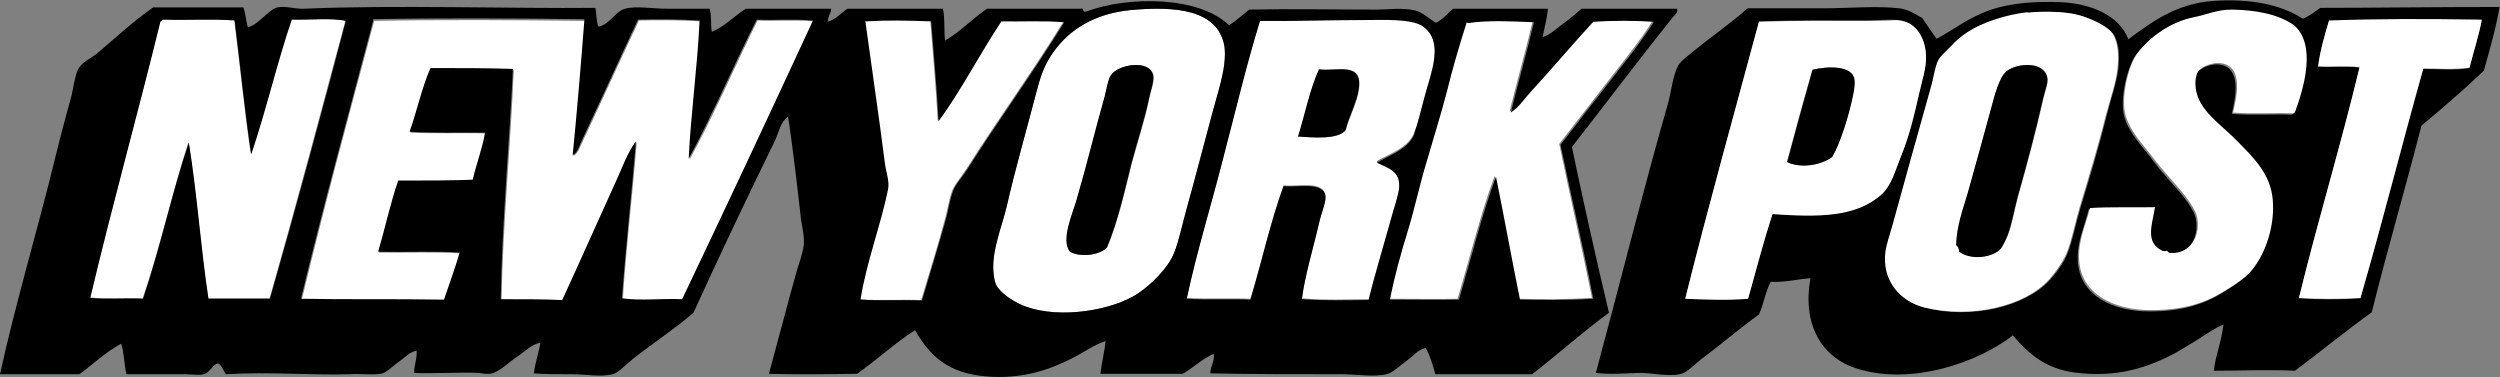
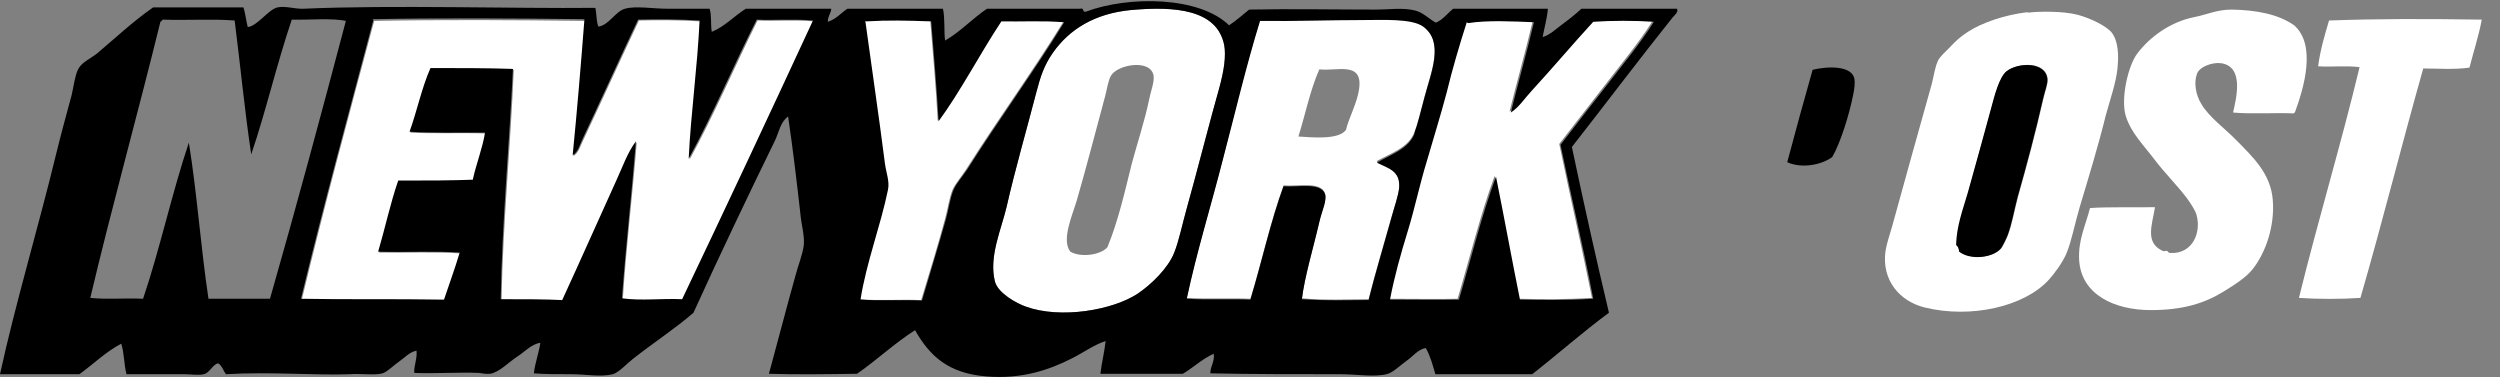
<svg xmlns="http://www.w3.org/2000/svg" id="Layer_1" version="1.1" viewBox="0 0 573.2 86.5">
  <rect x="0" y="0" width="573.2" height="86.5" fill="#808080" stroke="none" />
  <defs>
    <style>
      .st0 {
        fill: #fff;
      }

      .st0, .st1 {
        fill-rule: evenodd;
      }
    </style>
  </defs>
-   <path class="st1" d="M528,4.3c1.5-.6,2.7-1.6,4-2.5,11.2,0,25.7-.2,41.1-.2-.9,5.2-2.3,9.9-3.6,14.6-4.6,4.4-9.4,8.5-14.3,12.6-3.7,14.4-7.8,28.3-11.4,42.8-6,4.3-11.7,9-17.6,13.4-6.2-.3-12,0-18.6,0,.3-3.3,1.8-6.8,2.2-10.6-1.9.8-3.7,2-5.5,3.2-1.7,1.1-3.5,2.1-5.3,3.2-6.3,3.4-13.5,5.9-23.4,4.6-6.6-.9-10.4-4.2-14.1-8.5-7.8,6.1-23.1,11.6-35.8,7.6-8.1-2.6-12.5-10.1-10.6-20.7-2.5.1-5.7,1-9.1.8-1.2,2.1-1.6,5.1-2.7,7.5-4.3,3.1-8.6,6.8-13.3,10.3-1.4,1.1-3.2,3-4.5,3.3-3.1.8-6.7-.3-9.8-.2-3.3.1-6.4.4-9.8,0,5.3-19.6,10.7-41.4,16.6-62,.7-2.6,1.1-6.4,2.3-8.5.7-1.2,2.5-2.4,3.8-3.5,4-3.3,8.3-6.2,12.1-9.6h17.4c5.9,0,12.1-.6,17.3,0,2,.2,3.7,1.3,5.3,2.2,1.1,1.6,2.2,3.2,3.3,4.8,3.7-1.9,7.3-4.9,12.3-6.6,4.8-1.7,10.7-2,16.1-1.8,6.9.3,13.4,2.9,15.6,8.5,5.3-3.9,10.9-8.2,19.6-8.8,7.8-.5,15,.6,20.4,4.1ZM525.7,6.1c-3.7-2.6-8.8-3.5-14.3-3.6-3.4,0-5.7,1.1-8.5,1.7-5.6,1.1-10.3,4.6-13.1,8.3-2.1,2.8-3.9,10.5-2.7,14.4,1.2,3.9,4.2,6.7,6.6,10,2.5,3.4,5.6,6.3,7.6,9.1.7,1,1.6,2.3,2,3.5,1.2,4.1-.9,9.1-6,8.8-.5,0-.6-.4-.8-.5-.3,0-.6.2-1,0-3.9-1.9-2.3-5.8-1.7-10-4.6,0-10.6-.1-14.9.2-1,4.2-2.7,7.3-2.5,11.8.4,8.1,8.2,11.6,16.4,11.6,7.3,0,12.2-1.5,16.8-4.3,2.6-1.6,5.1-3.2,6.6-5.1,3-3.8,5.2-9.9,4.6-15.9-.6-6.1-4.7-9.9-8.1-13.4-2.8-2.9-6.5-5.7-8.3-8.6-1.3-2.1-1.7-4.9-1-6.8.6-1.7,3.7-2.8,5.6-2.5,5.1.8,3.5,7.8,2.7,11.3,4.4.4,9.8,0,13.9.2,2.1-5.7,4.9-15.4-.2-19.9ZM451.4,7.4c-1.8,1.2-2.7,1.9-4.1,3.5-1.1,1.1-2.3,2.2-2.7,3-.8,1.6-1,3.7-1.5,5.5-3.2,11-6.3,22.2-9.1,32.7-.5,1.8-1.2,3.8-1.5,5.6-.9,6.7,3.3,11.5,9,12.9,10.5,2.6,22.7-.2,28.4-6.3,1.3-1.4,3.3-4,4.1-6.1,1.2-2.9,1.9-6.8,3-10.5,2.1-6.9,4.3-14.2,6-21.1.9-3.7,2.3-7.6,2.7-10.9.3-2.9.2-6.1-1.3-8.1-1.2-1.6-4.8-3.4-7.8-4.1-3.4-.9-9.1-.8-11.4-.5-5.1.6-10.4,2.4-13.6,4.5ZM534,4.8c-1,3.3-2,6.7-2.5,10.5,3.1.1,6.6-.2,9.5.2-4.3,18-9.6,35-13.9,52.9,4.3.3,9.8.3,14.1,0,5.1-17.6,9.5-34.9,14.4-52.6,3.2,0,7.2.4,10.6-.2.9-3.6,2.2-7.6,2.8-10.9-13.4-.2-23.9-.2-35,.2ZM431.5,44.4c2.2-2,3-5.3,4.3-8.5,2.1-5,3.1-9.3,4.3-14.9.6-2.6,1.5-5.4,1.5-7.8,0-4.3-2.1-7.8-5.6-8.5-2.3-.4-5.4,0-8.1,0-8.4,0-16.2-.1-24.6.2-5.7,21.2-11.6,42.3-16.9,63.5,3.8.2,10.5.4,14.4,0,1.9-6.5,3.6-13.1,5.6-19.4,10.4.7,19.2.7,25-4.6Z" />
  <path class="st0" d="M259.3,2.3c10-.9,19.8-.2,21.4,8.1.2,1,.2,2.8,0,4.3-.4,3.5-1.7,7.6-2.7,11.1-1.9,6.9-3.8,14.4-5.8,21.6-1.1,3.9-1.9,7.9-3,10.6-1.4,3.5-5.2,7.2-8.3,9.3-5.7,3.8-17.7,5.9-25.7,3-2-.7-6.4-3.1-7.1-5.8-1.4-5.6,1.4-11.9,2.7-17.1,1.9-8.4,4.6-17.7,6.8-26.2,1-3.9,1.8-6.2,3.8-9.1,3.8-5.4,9.6-9,17.9-9.8ZM259.5,37.5c1.2-4.5,3-9.9,4-14.8.3-1.6,1.2-3.9,1-5.3-.6-4-8.4-2.6-9.8,0-.6,1-.9,3.1-1.3,4.6-2.2,8.1-4.1,15.6-6.5,23.9-1,3.4-3.6,9.1-1.5,11.8,2.4,1.4,6.9.8,8.5-1,2.4-5.8,3.9-12.3,5.6-19.2Z" />
  <path class="st0" d="M235.6,2.4c.3,0,.3.2.7.2v.8c-.3,0-.3.2-.7.2-.2-.2-.2-.9,0-1.2Z" />
  <path class="st0" d="M525.9,26c-4.1-.2-9.5.2-13.9-.2.8-3.5,2.5-10.5-2.7-11.3-2-.3-5.1.8-5.6,2.5-.7,1.9-.3,4.7,1,6.8,1.7,3,5.5,5.7,8.3,8.6,3.4,3.5,7.6,7.3,8.1,13.4.5,6-1.6,12.1-4.6,15.9-1.5,1.9-4,3.5-6.6,5.1-4.5,2.8-9.5,4.3-16.8,4.3-8.2,0-16-3.5-16.4-11.6-.2-4.5,1.4-7.6,2.5-11.8,4.3-.3,10.3-.1,14.9-.2-.7,4.2-2.3,8.1,1.7,10,.4.2.7,0,1,0,.2,0,.3.5.8.5,5.1.3,7.2-4.7,6-8.8-.4-1.2-1.3-2.5-2-3.5-2.1-2.9-5.1-5.8-7.6-9.1-2.4-3.2-5.4-6.1-6.6-10-1.2-3.9.5-11.6,2.7-14.4,2.8-3.7,7.5-7.2,13.1-8.3,2.7-.5,5-1.7,8.5-1.7,5.5.1,10.6,1,14.3,3.6,5.1,4.5,2.3,14.2.2,19.9Z" />
  <path class="st0" d="M465,2.9c2.3-.3,8-.4,11.4.5,3,.8,6.6,2.6,7.8,4.1,1.5,2,1.6,5.2,1.3,8.1-.3,3.3-1.7,7.2-2.7,10.9-1.7,6.9-3.9,14.1-6,21.1-1.1,3.7-1.8,7.6-3,10.5-.9,2.1-2.8,4.7-4.1,6.1-5.6,6.1-17.8,8.9-28.4,6.3-5.7-1.4-9.9-6.2-9-12.9.3-1.9,1-3.8,1.5-5.6,2.9-10.5,6-21.7,9.1-32.7.5-1.8.7-3.9,1.5-5.5.4-.8,1.6-1.9,2.7-3,1.5-1.6,2.3-2.3,4.1-3.5,3.2-2.1,8.5-3.9,13.6-4.5ZM458.9,56.9c.3-.4,1.2-2.2,1.5-3,1-2.7,1.5-5.8,2.3-8.8,2.1-7.4,4.1-14.9,5.8-22.4.4-1.8,1.1-3.4,1-4.6-.4-4.1-6.7-3.8-9.3-1.8-1.8,1.4-2.8,5.6-3.6,8.6-1.9,6.9-3.6,12.9-5.3,19.2-1.1,4.1-2.5,7.7-2.7,12.1.4.3.6.9.7,1.5,2.6,1.9,7.8,1.4,9.6-.8Z" />
  <path class="st0" d="M134.2,4.6c-.7,10.4-1.6,21.1-2.7,31.2,1.2-.8,1.6-2.4,2.2-3.6,4.2-8.9,8.5-18.4,12.8-27.5,4.4-.1,9.4-.1,14.1.2-.5,10.8-2,21.2-2.5,31.7,5.6-10.2,10.3-21.3,15.6-31.9,3.8.2,8.3-.2,12.9.2-10,21.3-19.9,42.7-30,63.9-4.9,0-9.1.5-13.8-.2.8-12.2,2.2-23.6,3.2-36-2,2.7-3.1,5.9-4.5,9-4.2,8.9-8.3,18.3-12.4,27.4-4.1-.2-8.5-.2-14.1-.2.3-17.7,2.1-35.7,2.8-52.8-5.5-.2-12.6-.1-18.9-.2-2,4.5-3.1,9.9-4.8,14.6,4.9.3,11.5,0,17.3.2-.5,3.4-2.1,7.1-2.8,10.8-4.8,0-10.5.2-17.1.2-1.8,5.1-3,10.9-4.6,16.3,6.2.1,12.8-.2,18.7.2-1.2,3.7-2.4,7.2-3.6,10.8-11,0-22.8,0-32.8-.2,5.2-21.6,10.9-42.7,16.6-63.9,15.5-.3,32.2-.2,48.6,0Z" />
-   <path class="st0" d="M37.3,4.4c5.4.1,11.3-.2,16.4.2,1.3,10.2,2.3,20.7,3.8,30.7,3.4-10,5.9-20.9,9.3-30.9,4.1.2,9.4-.4,12.4.3-5.8,21.6-11.3,42.4-17.4,63.7h-14.1c-1.8-12-2.6-24-4.5-35.8-3.8,11.6-6.5,24.3-10.5,35.8-4-.1-8.4.2-12.1-.2,5.1-21.4,10.9-42.1,16.1-63.4,0-.2.3-.4.5-.5Z" />
  <path class="st0" d="M213.3,4.8c.6,7.5,1.3,15.4,1.7,22.9,5-6.8,9.5-15.5,14.4-22.9,4.2,0,9.8-.2,14.4.2-6.9,11.2-14.9,22.2-22.2,33.7-1.1,1.7-2.5,3.3-3.2,4.8-.8,2-1.1,4.4-1.7,6.6-1.6,5.9-3.5,12.2-5.5,18.7-4.9-.2-9.9.2-14.1-.2,1.3-8.4,4.6-16.9,6.3-25.2.4-1.9-.4-3.8-.7-6-1.4-11-3-21.7-4.5-32.7,5.4-.3,9-.2,14.9,0Z" />
  <path class="st0" d="M569,4.6c-.6,3.3-1.9,7.4-2.8,10.9-3.4.5-7.4.2-10.6.2-5,17.7-9.3,35-14.4,52.6-4.3.3-9.8.3-14.1,0,4.4-17.9,9.6-35,13.9-52.9-2.8-.4-6.4,0-9.5-.2.5-3.8,1.5-7.1,2.5-10.5,11.2-.4,21.6-.4,35-.2Z" />
  <path class="st0" d="M315.7,37.1c2.6,1.3,5.4,1.8,5.1,5.8-.1,1.8-1,4.4-1.7,6.6-1.6,5.8-4,13.7-5.3,19.1-5.2,0-9.3.3-15.3-.2.7-5.1,2.7-12,4.1-18.1.5-2,1.6-4.6,1.2-6-1-2.8-6.2-1.5-9.5-1.8-3,8.2-5,17.5-7.6,26-4.9-.2-10.1.1-14.6-.2,2.3-10.8,5.6-21.4,8.3-32,2.7-10.6,5.2-21.3,8.5-31.7,8,.2,16-.2,23.6-.2s11.1-.4,13.8,1.5c4.9,3.6,1.8,10.5.3,16.3-.8,3.1-1.6,6.3-2.3,8.1-1.4,3.6-5.4,4.8-8.6,6.6ZM308.6,29.8c.6-2.6,2.6-6.3,3-9.3,1-6.6-5.1-4.1-9.1-4.6-2.1,4.7-3.2,10.3-4.8,15.4,3.2.2,9.2.8,10.9-1.5Z" />
  <path class="st0" d="M351.4,4.9c-1.7,7.2-3.6,13.8-5.3,20.7,2-1.2,3.2-3.2,4.8-5,4.7-5,9.4-10.7,14.1-15.8,4.3-.3,9.7-.3,13.9,0-3.2,5.1-7,9.6-10.6,14.3-3.6,4.6-7.2,9.3-10.8,13.9,2.5,12.1,5.1,23.3,7.5,35.3-6.7.4-11.6.3-16.8.2-1.8-9.4-3.6-18.8-5.5-28.2-3.3,8.9-5.7,18.8-8.5,28.2-5.1.1-9.9,0-15.8,0,1-5.3,2.5-10.5,4.1-15.8,1.6-5.2,2.7-10.5,4.3-15.8,1.6-5.3,3.3-10.6,4.6-15.9,1.4-5.4,3.1-11,4.6-16.1,4.6-.6,10.1-.3,15.1-.2Z" />
-   <path class="st0" d="M406.4,49.1c-2.1,6.3-3.8,12.9-5.6,19.4-4,.4-10.6.2-14.4,0,5.3-21.3,11.2-42.3,16.9-63.5,8.4-.3,16.1-.2,24.6-.2s5.9-.4,8.1,0c3.5.6,5.6,4.2,5.6,8.5,0,2.4-.9,5.2-1.5,7.8-1.3,5.6-2.3,9.9-4.3,14.9-1.3,3.2-2.1,6.4-4.3,8.5-5.9,5.4-14.7,5.3-25,4.6ZM420,36c1.9-3.2,3.9-9.7,4.8-14.3.3-1.3.5-2.7.3-3.5-.6-3.3-6.3-3-9.6-2.2-2,7-3.9,14-5.8,21.1,3.2,1.6,7.9.7,10.3-1.2Z" />
  <path class="st1" d="M449.2,57.7c-.1-.6-.2-1.2-.7-1.5.1-4.4,1.5-8,2.7-12.1,1.8-6.3,3.4-12.3,5.3-19.2.8-3,1.9-7.3,3.6-8.6,2.6-2,8.9-2.2,9.3,1.8.1,1.2-.6,2.8-1,4.6-1.7,7.5-3.7,15-5.8,22.4-.8,3-1.3,6.1-2.3,8.8-.3.8-1.2,2.6-1.5,3-1.9,2.3-7.1,2.8-9.6.8Z" />
-   <path class="st1" d="M253.8,56.7c-1.6,1.8-6.1,2.4-8.5,1-2.1-2.6.5-8.4,1.5-11.8,2.4-8.2,4.2-15.8,6.5-23.9.4-1.6.7-3.6,1.3-4.6,1.4-2.6,9.1-4,9.8,0,.2,1.4-.7,3.7-1,5.3-1,4.8-2.8,10.2-4,14.8-1.7,6.9-3.2,13.4-5.6,19.2Z" />
  <path class="st1" d="M409.8,37.1c1.9-7.1,3.8-14.1,5.8-21.1,3.3-.8,9.1-1.1,9.6,2.2.1.8,0,2.2-.3,3.5-.9,4.6-2.9,11-4.8,14.3-2.4,1.8-7,2.7-10.3,1.2Z" />
-   <path class="st1" d="M297.6,31.3c1.6-5.1,2.7-10.8,4.8-15.4,4,.6,10.1-1.9,9.1,4.6-.4,2.9-2.4,6.7-3,9.3-1.7,2.3-7.8,1.7-10.9,1.5Z" />
  <path class="st1" d="M281.8,5.8c1.7-1.1,3.1-2.4,4.6-3.6,9.2-.2,19.7,0,29.2,0,2.9,0,6-.5,8.8.2,1.8.4,3.2,1.9,4.8,2.8,1.7-.7,2.6-2.1,4-3.2h21.7c-.2,2.3-.8,4.3-1.2,6.5,1.7-.5,3.1-1.9,4.6-3,1.5-1.1,3-2.3,4.3-3.5,6.3,0,15,0,21.9,0,.4.8-.6,1.5-1,2-7.6,9.5-15.5,20-23.1,29.7,2.7,12.8,5.5,25.4,8.5,38-6.1,4.5-11.7,9.5-17.6,14.1h-22.2c-.6-2.1-1.2-4.3-2.2-6-1.8.3-2.9,1.9-4.5,3-1.4,1-3.1,2.7-4.5,3-2.9.7-7,0-10.5,0-10.1,0-20.7,0-29.9-.2,0-1.7,1-2.5.8-4.5-2.7,1.2-4.7,3.2-7.1,4.6h-18.9c.3-2.6.9-4.8,1.2-7.5-2.6.8-5,2.6-7.8,4-5.1,2.6-11.5,4.8-19.6,4.1-8.6-.7-12.9-4.6-16.3-10.6-4.7,3-8.7,6.8-13.3,10-7.1.1-14.1.2-20.2,0,2-7.3,3.9-14.7,6-22.2.6-2.4,1.7-5,2-7.3.2-2.3-.6-4.8-.8-7.3-.8-7.1-1.7-14.7-2.8-22.2-1.8,1.3-2.1,3.6-3,5.5-6.2,12.7-12.7,26.3-18.7,39.5-4,3.5-9.2,6.9-13.9,10.6-1.4,1.1-3.2,3.1-4.6,3.5-2.7.7-6.3,0-9.5,0s-6.2,0-8.6-.2c.3-2.5,1.1-4.5,1.5-7-2.1.3-3.6,2.1-5.5,3.3-1.7,1.1-4.1,3.6-6.1,3.8-.8.1-1.7-.1-2.5-.2-4.5-.2-9.9.2-14.8,0-.2-1.4.7-3.2.5-5.1-1.6.3-2.7,1.6-4,2.5-1.2.8-2.6,2.3-3.8,2.7-1.8.5-5,0-7.5.2-7.5.3-18.7-.6-28.4,0-.6-.8-.9-2-1.8-2.5-1.3.3-1.9,2.2-3.3,2.5-1.1.3-3,0-4.3,0-4.2,0-9.1,0-13.4,0-.6-2.4-.5-4.8-1.2-7-3.6,1.9-6.4,4.7-9.6,7H0c3.5-16.1,8.8-33.7,12.9-50.6,1.1-4.5,2.2-8.5,3.5-13.3.5-2,.7-4.3,1.5-6,.8-1.6,2.6-2.3,4.3-3.6,4.4-3.7,8.3-7.4,12.9-10.6h20.7c.5,1.4.6,3,1,4.5,2.2-.2,4.7-4,6.8-4.5,1.8-.4,4.1.4,6,.3,20.5-.9,47.9,0,66.9-.2.3,1.3.2,3.1.7,4.3,2.4-.3,3.9-3.5,6.1-4.1,2.5-.7,6.4,0,9.6,0h9.8c.5,1.5.2,3.7.5,5.3,3.1-1.3,5.1-3.6,7.8-5.3h19.6c-.1,1.1-.8,1.7-.8,3,1.9-.6,3-2,4.5-3h21.9c.5,2.1.2,5.5.5,7.3,3.6-2.1,6.2-5,9.6-7.3,7.1,0,14,0,21.4,0,.9-.3.4.8,1.2.7,9.8-3.7,26.2-3.6,33,3.2ZM241.4,12.1c-2,2.9-2.8,5.3-3.8,9.1-2.2,8.5-4.9,17.8-6.8,26.2-1.2,5.2-4.1,11.4-2.7,17.1.7,2.8,5.1,5.1,7.1,5.8,8,2.9,20,.8,25.7-3,3.1-2.1,6.9-5.8,8.3-9.3,1.1-2.7,1.9-6.7,3-10.6,2-7.1,3.9-14.6,5.8-21.6.9-3.5,2.3-7.7,2.7-11.1.2-1.5.2-3.3,0-4.3-1.6-8.3-11.4-9-21.4-8.1-8.3.8-14.1,4.4-17.9,9.8ZM85.6,4.6c-5.6,21.2-11.4,42.3-16.6,63.9,10,.2,21.9,0,32.8.2,1.2-3.6,2.5-7.1,3.6-10.8-5.9-.4-12.6,0-18.7-.2,1.6-5.4,2.8-11.1,4.6-16.3,6.6,0,12.3,0,17.1-.2.8-3.7,2.3-7.4,2.8-10.8-5.7,0-12.3.1-17.3-.2,1.7-4.7,2.8-10.1,4.8-14.6,6.3,0,13.4,0,18.9.2-.8,17.1-2.5,35.1-2.8,52.8,5.6,0,10,0,14.1.2,4.2-9.1,8.3-18.4,12.4-27.4,1.4-3,2.5-6.3,4.5-9-1,12.4-2.3,23.8-3.2,36,4.6.6,8.8,0,13.8.2,10.1-21.2,20.1-42.5,30-63.9-4.6-.4-9.1,0-12.9-.2-5.3,10.5-10,21.6-15.6,31.9.5-10.5,2-20.9,2.5-31.7-4.7-.3-9.7-.3-14.1-.2-4.3,9.1-8.6,18.6-12.8,27.5-.6,1.2-.9,2.8-2.2,3.6,1-10.1,1.9-20.8,2.7-31.2-16.4-.2-33.2-.3-48.6,0ZM36.8,4.9c-5.2,21.2-11,41.9-16.1,63.4,3.7.4,8.1,0,12.1.2,3.9-11.5,6.6-24.2,10.5-35.8,1.9,11.8,2.7,23.8,4.5,35.8h14.1c6.1-21.3,11.7-42.1,17.4-63.7-3-.7-8.4-.2-12.4-.3-3.4,10-5.9,20.9-9.3,30.9-1.5-10-2.5-20.5-3.8-30.7-5.1-.4-11,0-16.4-.2-.2,0-.4.3-.5.5ZM198.4,4.8c1.5,11,3.1,21.7,4.5,32.7.3,2.2,1.1,4.1.7,6-1.7,8.3-5,16.8-6.3,25.2,4.2.3,9.2,0,14.1.2,1.9-6.5,3.9-12.9,5.5-18.7.6-2.2.9-4.6,1.7-6.6.6-1.5,2.1-3.1,3.2-4.8,7.3-11.5,15.3-22.5,22.2-33.7-4.7-.4-10.2-.1-14.4-.2-4.9,7.4-9.4,16.1-14.4,22.9-.4-7.5-1.1-15.4-1.7-22.9-6-.2-9.5-.3-14.9,0ZM324.3,30.5c.7-1.8,1.5-5.1,2.3-8.1,1.5-5.7,4.6-12.7-.3-16.3-2.6-1.9-9.4-1.5-13.8-1.5-7.6,0-15.5.3-23.6.2-3.2,10.4-5.7,21.1-8.5,31.7-2.7,10.6-6,21.2-8.3,32,4.5.3,9.7,0,14.6.2,2.6-8.6,4.6-17.8,7.6-26,3.2.3,8.5-1,9.5,1.8.5,1.4-.7,3.9-1.2,6-1.4,6.1-3.5,12.9-4.1,18.1,5.9.4,10,.2,15.3.2,1.3-5.3,3.7-13.3,5.3-19.1.6-2.3,1.5-4.8,1.7-6.6.3-4-2.6-4.5-5.1-5.8,3.2-1.9,7.2-3.1,8.6-6.6ZM336.3,5.1c-1.6,5-3.3,10.7-4.6,16.1-1.4,5.3-3.1,10.7-4.6,15.9-1.6,5.2-2.7,10.6-4.3,15.8-1.6,5.2-3.1,10.5-4.1,15.8,5.8,0,10.7.1,15.8,0,2.8-9.4,5.2-19.3,8.5-28.2,1.9,9.4,3.6,18.8,5.5,28.2,5.2.1,10.1.2,16.8-.2-2.3-12-5-23.2-7.5-35.3,3.6-4.7,7.2-9.3,10.8-13.9,3.6-4.7,7.4-9.2,10.6-14.3-4.3-.3-9.7-.3-13.9,0-4.7,5.1-9.4,10.7-14.1,15.8-1.6,1.7-2.9,3.8-4.8,5,1.7-6.9,3.6-13.5,5.3-20.7-5-.2-10.5-.5-15.1.2Z" />
</svg>